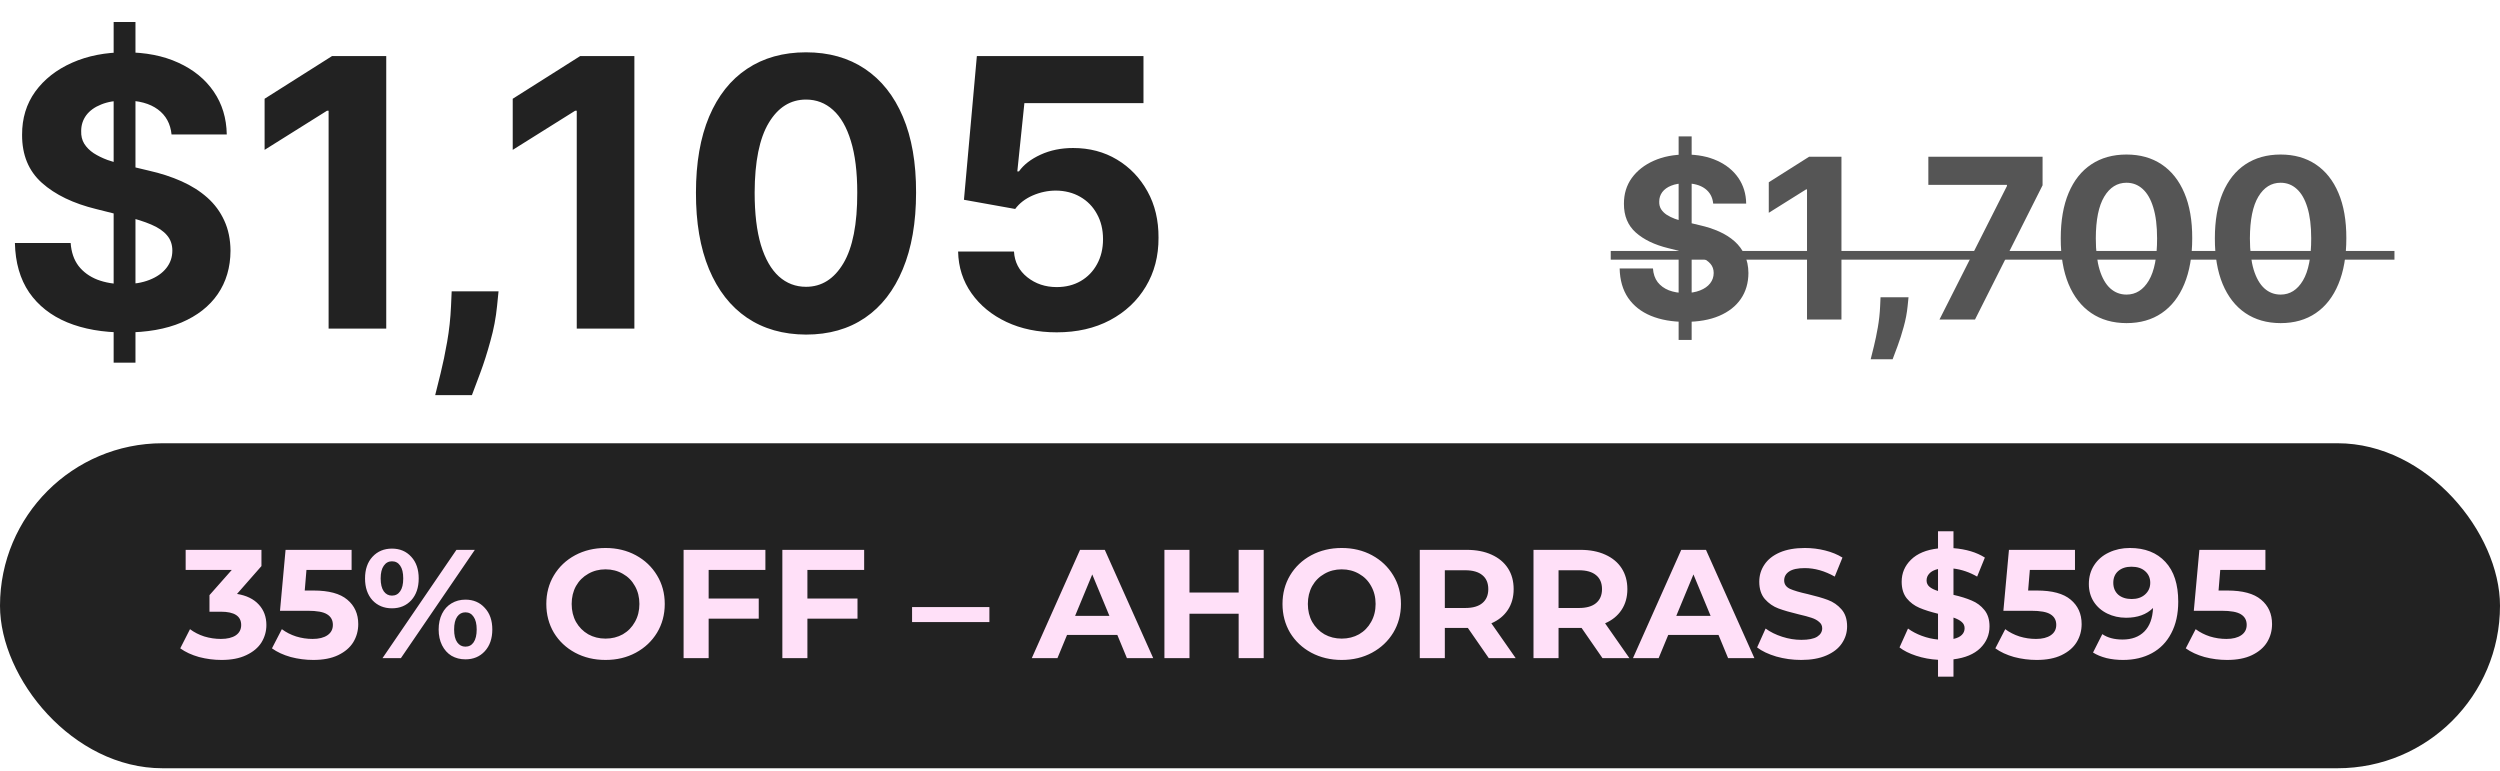
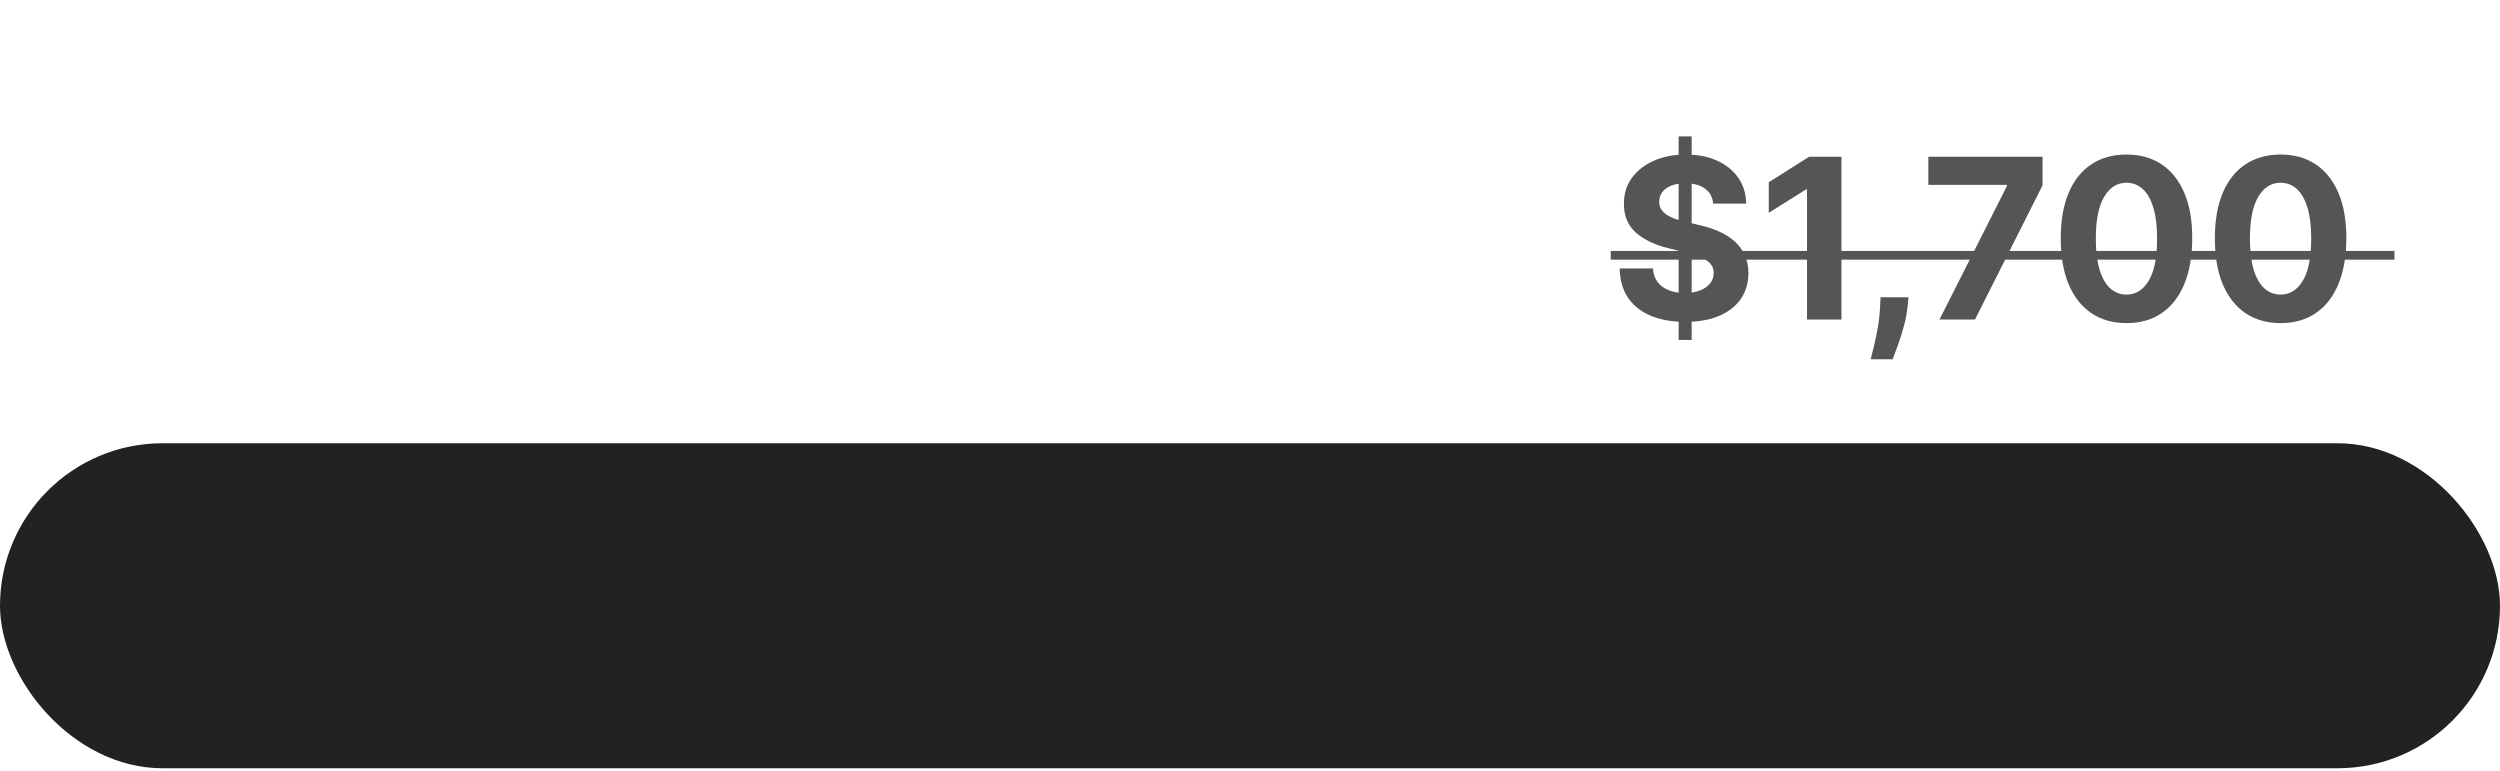
<svg xmlns="http://www.w3.org/2000/svg" width="133" height="41" viewBox="0 0 133 41" fill="none">
  <rect x="85.691" y="13.351" width="41.694" height="0.463" fill="#555555" />
  <path d="M89.303 18.083V7.257H89.996V18.083H89.303ZM91.142 10.83C91.109 10.489 90.963 10.224 90.707 10.035C90.45 9.846 90.102 9.752 89.662 9.752C89.363 9.752 89.111 9.794 88.905 9.879C88.7 9.96 88.542 10.075 88.432 10.221C88.325 10.368 88.271 10.534 88.271 10.72C88.265 10.875 88.298 11.011 88.368 11.126C88.442 11.242 88.542 11.342 88.668 11.426C88.795 11.508 88.942 11.58 89.108 11.642C89.275 11.701 89.452 11.752 89.641 11.794L90.419 11.98C90.797 12.065 91.144 12.178 91.46 12.319C91.775 12.46 92.049 12.633 92.28 12.839C92.511 13.045 92.69 13.287 92.817 13.566C92.947 13.845 93.013 14.165 93.016 14.526C93.013 15.056 92.878 15.516 92.61 15.905C92.345 16.291 91.961 16.591 91.46 16.805C90.96 17.017 90.359 17.123 89.654 17.123C88.955 17.123 88.346 17.015 87.827 16.801C87.311 16.587 86.908 16.27 86.618 15.85C86.33 15.427 86.179 14.904 86.165 14.281H87.937C87.957 14.571 88.04 14.814 88.186 15.008C88.336 15.2 88.535 15.345 88.783 15.444C89.034 15.54 89.317 15.588 89.633 15.588C89.943 15.588 90.212 15.543 90.44 15.452C90.672 15.362 90.851 15.237 90.978 15.076C91.104 14.915 91.168 14.73 91.168 14.522C91.168 14.327 91.11 14.164 90.994 14.031C90.882 13.899 90.715 13.786 90.495 13.693C90.278 13.6 90.012 13.515 89.696 13.439L88.753 13.203C88.023 13.025 87.446 12.747 87.023 12.369C86.601 11.992 86.391 11.483 86.393 10.843C86.391 10.318 86.53 9.86 86.812 9.468C87.097 9.077 87.487 8.771 87.983 8.551C88.48 8.331 89.043 8.221 89.675 8.221C90.318 8.221 90.879 8.331 91.358 8.551C91.84 8.771 92.215 9.077 92.483 9.468C92.751 9.86 92.889 10.314 92.897 10.83H91.142ZM97.965 8.339V17H96.133V10.077H96.083L94.099 11.321V9.697L96.243 8.339H97.965ZM101.533 15.816L101.486 16.281C101.449 16.653 101.379 17.024 101.275 17.393C101.173 17.765 101.066 18.102 100.953 18.404C100.843 18.706 100.755 18.942 100.687 19.114H99.52C99.562 18.948 99.62 18.715 99.693 18.417C99.766 18.121 99.835 17.788 99.9 17.419C99.965 17.049 100.006 16.673 100.023 16.29L100.044 15.816H101.533ZM103.18 17L106.77 9.896V9.836H102.588V8.339H108.665V9.857L105.07 17H103.18ZM113.129 17.19C112.402 17.188 111.776 17.009 111.252 16.653C110.73 16.298 110.328 15.784 110.046 15.11C109.767 14.436 109.629 13.625 109.632 12.678C109.632 11.734 109.771 10.929 110.051 10.264C110.332 9.598 110.734 9.092 111.256 8.745C111.78 8.396 112.405 8.221 113.129 8.221C113.854 8.221 114.477 8.396 114.998 8.745C115.523 9.095 115.926 9.602 116.208 10.268C116.49 10.93 116.629 11.734 116.626 12.678C116.626 13.628 116.485 14.44 116.204 15.114C115.924 15.788 115.524 16.302 115.003 16.657C114.481 17.013 113.857 17.19 113.129 17.19ZM113.129 15.672C113.625 15.672 114.021 15.423 114.317 14.924C114.613 14.425 114.76 13.676 114.757 12.678C114.757 12.021 114.69 11.474 114.554 11.037C114.422 10.6 114.233 10.272 113.988 10.052C113.745 9.832 113.459 9.722 113.129 9.722C112.636 9.722 112.241 9.969 111.945 10.462C111.649 10.956 111.5 11.694 111.497 12.678C111.497 13.344 111.563 13.899 111.696 14.344C111.831 14.787 112.021 15.12 112.266 15.342C112.512 15.562 112.799 15.672 113.129 15.672ZM121.328 17.19C120.6 17.188 119.975 17.009 119.45 16.653C118.929 16.298 118.527 15.784 118.245 15.11C117.966 14.436 117.828 13.625 117.831 12.678C117.831 11.734 117.97 10.929 118.249 10.264C118.531 9.598 118.933 9.092 119.454 8.745C119.979 8.396 120.603 8.221 121.328 8.221C122.052 8.221 122.675 8.396 123.197 8.745C123.721 9.095 124.125 9.602 124.406 10.268C124.688 10.93 124.828 11.734 124.825 12.678C124.825 13.628 124.684 14.44 124.402 15.114C124.123 15.788 123.723 16.302 123.201 16.657C122.68 17.013 122.055 17.19 121.328 17.19ZM121.328 15.672C121.824 15.672 122.22 15.423 122.516 14.924C122.812 14.425 122.959 13.676 122.956 12.678C122.956 12.021 122.888 11.474 122.753 11.037C122.62 10.6 122.432 10.272 122.186 10.052C121.944 9.832 121.658 9.722 121.328 9.722C120.834 9.722 120.44 9.969 120.144 10.462C119.848 10.956 119.698 11.694 119.695 12.678C119.695 13.344 119.762 13.899 119.894 14.344C120.03 14.787 120.22 15.12 120.465 15.342C120.71 15.562 120.998 15.672 121.328 15.672Z" fill="#555555" />
  <rect y="23.581" width="133" height="17.29" rx="8.645" fill="#222222" />
-   <path d="M12.609 31.597C13.113 31.679 13.5 31.868 13.769 32.164C14.037 32.455 14.172 32.817 14.172 33.25C14.172 33.585 14.084 33.895 13.909 34.18C13.733 34.459 13.464 34.684 13.102 34.854C12.746 35.025 12.307 35.109 11.786 35.109C11.38 35.109 10.98 35.057 10.585 34.953C10.195 34.843 9.864 34.69 9.589 34.492L10.108 33.472C10.327 33.637 10.579 33.766 10.865 33.859C11.155 33.947 11.451 33.991 11.753 33.991C12.088 33.991 12.351 33.928 12.543 33.801C12.735 33.67 12.831 33.486 12.831 33.25C12.831 32.779 12.472 32.543 11.753 32.543H11.144V31.662L12.329 30.322H9.877V29.252H13.909V30.116L12.609 31.597ZM16.681 31.416C17.493 31.416 18.091 31.577 18.475 31.901C18.864 32.225 19.059 32.658 19.059 33.201C19.059 33.552 18.971 33.873 18.796 34.163C18.62 34.449 18.351 34.679 17.989 34.854C17.633 35.025 17.191 35.109 16.665 35.109C16.259 35.109 15.858 35.057 15.464 34.953C15.074 34.843 14.742 34.69 14.468 34.492L14.995 33.472C15.214 33.637 15.466 33.766 15.752 33.859C16.037 33.947 16.33 33.991 16.632 33.991C16.966 33.991 17.23 33.925 17.422 33.793C17.614 33.661 17.709 33.478 17.709 33.242C17.709 32.995 17.608 32.809 17.405 32.683C17.208 32.556 16.862 32.493 16.369 32.493H14.896L15.192 29.252H18.705V30.322H16.303L16.212 31.416H16.681ZM20.852 32.362C20.43 32.362 20.084 32.219 19.815 31.934C19.552 31.643 19.42 31.257 19.42 30.774C19.42 30.291 19.552 29.907 19.815 29.622C20.084 29.331 20.43 29.186 20.852 29.186C21.274 29.186 21.617 29.331 21.88 29.622C22.143 29.907 22.275 30.291 22.275 30.774C22.275 31.257 22.143 31.643 21.88 31.934C21.617 32.219 21.274 32.362 20.852 32.362ZM24.282 29.252H25.261L21.329 35.011H20.35L24.282 29.252ZM20.852 31.687C21.038 31.687 21.184 31.61 21.288 31.457C21.398 31.303 21.452 31.076 21.452 30.774C21.452 30.472 21.398 30.245 21.288 30.091C21.184 29.938 21.038 29.861 20.852 29.861C20.671 29.861 20.526 29.94 20.416 30.099C20.306 30.253 20.251 30.478 20.251 30.774C20.251 31.07 20.306 31.298 20.416 31.457C20.526 31.61 20.671 31.687 20.852 31.687ZM24.76 35.077C24.485 35.077 24.239 35.014 24.019 34.887C23.805 34.756 23.638 34.569 23.517 34.328C23.397 34.087 23.336 33.807 23.336 33.489C23.336 33.171 23.397 32.891 23.517 32.65C23.638 32.408 23.805 32.225 24.019 32.099C24.239 31.967 24.485 31.901 24.76 31.901C25.182 31.901 25.525 32.046 25.788 32.337C26.057 32.622 26.191 33.006 26.191 33.489C26.191 33.971 26.057 34.358 25.788 34.649C25.525 34.934 25.182 35.077 24.76 35.077ZM24.76 34.402C24.946 34.402 25.091 34.325 25.196 34.172C25.305 34.013 25.36 33.785 25.36 33.489C25.36 33.193 25.305 32.968 25.196 32.814C25.091 32.655 24.946 32.576 24.76 32.576C24.579 32.576 24.433 32.652 24.324 32.806C24.214 32.959 24.159 33.187 24.159 33.489C24.159 33.79 24.214 34.018 24.324 34.172C24.433 34.325 24.579 34.402 24.76 34.402ZM32.214 35.109C31.616 35.109 31.076 34.981 30.594 34.723C30.116 34.465 29.741 34.111 29.467 33.661C29.198 33.206 29.064 32.696 29.064 32.131C29.064 31.567 29.198 31.059 29.467 30.609C29.741 30.154 30.116 29.798 30.594 29.54C31.076 29.282 31.616 29.153 32.214 29.153C32.812 29.153 33.35 29.282 33.827 29.54C34.304 29.798 34.68 30.154 34.954 30.609C35.228 31.059 35.365 31.567 35.365 32.131C35.365 32.696 35.228 33.206 34.954 33.661C34.68 34.111 34.304 34.465 33.827 34.723C33.35 34.981 32.812 35.109 32.214 35.109ZM32.214 33.974C32.554 33.974 32.861 33.897 33.136 33.744C33.41 33.585 33.624 33.365 33.778 33.086C33.937 32.806 34.016 32.488 34.016 32.131C34.016 31.775 33.937 31.457 33.778 31.177C33.624 30.897 33.41 30.681 33.136 30.527C32.861 30.368 32.554 30.289 32.214 30.289C31.874 30.289 31.567 30.368 31.293 30.527C31.019 30.681 30.802 30.897 30.643 31.177C30.489 31.457 30.413 31.775 30.413 32.131C30.413 32.488 30.489 32.806 30.643 33.086C30.802 33.365 31.019 33.585 31.293 33.744C31.567 33.897 31.874 33.974 32.214 33.974ZM37.7 30.322V31.843H40.365V32.913H37.7V35.011H36.367V29.252H40.719V30.322H37.7ZM42.954 30.322V31.843H45.619V32.913H42.954V35.011H41.621V29.252H45.973V30.322H42.954ZM48.522 32.296H52.636V33.094H48.522V32.296ZM59.441 33.777H56.767L56.257 35.011H54.892L57.458 29.252H58.775L61.35 35.011H59.951L59.441 33.777ZM59.021 32.765L58.108 30.56L57.195 32.765H59.021ZM67.229 29.252V35.011H65.896V32.65H63.28V35.011H61.947V29.252H63.28V31.523H65.896V29.252H67.229ZM71.38 35.109C70.782 35.109 70.242 34.981 69.759 34.723C69.282 34.465 68.906 34.111 68.632 33.661C68.364 33.206 68.229 32.696 68.229 32.131C68.229 31.567 68.364 31.059 68.632 30.609C68.906 30.154 69.282 29.798 69.759 29.54C70.242 29.282 70.782 29.153 71.38 29.153C71.978 29.153 72.515 29.282 72.993 29.54C73.47 29.798 73.845 30.154 74.12 30.609C74.394 31.059 74.531 31.567 74.531 32.131C74.531 32.696 74.394 33.206 74.12 33.661C73.845 34.111 73.47 34.465 72.993 34.723C72.515 34.981 71.978 35.109 71.38 35.109ZM71.38 33.974C71.72 33.974 72.027 33.897 72.302 33.744C72.576 33.585 72.79 33.365 72.943 33.086C73.102 32.806 73.182 32.488 73.182 32.131C73.182 31.775 73.102 31.457 72.943 31.177C72.79 30.897 72.576 30.681 72.302 30.527C72.027 30.368 71.72 30.289 71.38 30.289C71.04 30.289 70.733 30.368 70.459 30.527C70.184 30.681 69.968 30.897 69.809 31.177C69.655 31.457 69.578 31.775 69.578 32.131C69.578 32.488 69.655 32.806 69.809 33.086C69.968 33.365 70.184 33.585 70.459 33.744C70.733 33.897 71.04 33.974 71.38 33.974ZM79.202 35.011L78.091 33.407H78.025H76.865V35.011H75.532V29.252H78.025C78.535 29.252 78.977 29.337 79.35 29.507C79.728 29.677 80.019 29.918 80.222 30.231C80.425 30.544 80.526 30.914 80.526 31.342C80.526 31.769 80.422 32.14 80.214 32.452C80.011 32.759 79.72 32.995 79.341 33.16L80.633 35.011H79.202ZM79.177 31.342C79.177 31.018 79.073 30.771 78.864 30.601C78.656 30.426 78.352 30.338 77.951 30.338H76.865V32.345H77.951C78.352 32.345 78.656 32.258 78.864 32.082C79.073 31.907 79.177 31.66 79.177 31.342ZM85.251 35.011L84.141 33.407H84.075H82.915V35.011H81.582V29.252H84.075C84.585 29.252 85.026 29.337 85.399 29.507C85.778 29.677 86.069 29.918 86.271 30.231C86.474 30.544 86.576 30.914 86.576 31.342C86.576 31.769 86.472 32.14 86.263 32.452C86.06 32.759 85.77 32.995 85.391 33.16L86.683 35.011H85.251ZM85.227 31.342C85.227 31.018 85.122 30.771 84.914 30.601C84.706 30.426 84.401 30.338 84.001 30.338H82.915V32.345H84.001C84.401 32.345 84.706 32.258 84.914 32.082C85.122 31.907 85.227 31.66 85.227 31.342ZM91.424 33.777H88.751L88.24 35.011H86.875L89.442 29.252H90.758L93.333 35.011H91.934L91.424 33.777ZM91.005 32.765L90.091 30.56L89.178 32.765H91.005ZM95.823 35.109C95.367 35.109 94.926 35.049 94.498 34.928C94.076 34.802 93.736 34.641 93.478 34.443L93.93 33.439C94.177 33.62 94.471 33.766 94.811 33.875C95.151 33.985 95.491 34.04 95.831 34.04C96.209 34.04 96.489 33.985 96.67 33.875C96.851 33.76 96.941 33.609 96.941 33.423C96.941 33.286 96.886 33.173 96.777 33.086C96.673 32.992 96.535 32.918 96.365 32.864C96.201 32.809 95.976 32.748 95.691 32.683C95.252 32.578 94.893 32.474 94.613 32.37C94.334 32.266 94.092 32.099 93.889 31.868C93.692 31.638 93.593 31.331 93.593 30.947C93.593 30.612 93.684 30.311 93.865 30.042C94.046 29.767 94.317 29.551 94.679 29.392C95.046 29.233 95.493 29.153 96.02 29.153C96.387 29.153 96.747 29.197 97.098 29.285C97.449 29.373 97.756 29.499 98.019 29.663L97.608 30.675C97.076 30.374 96.544 30.223 96.012 30.223C95.639 30.223 95.362 30.283 95.181 30.404C95.005 30.524 94.918 30.683 94.918 30.881C94.918 31.078 95.019 31.226 95.222 31.325C95.43 31.418 95.746 31.512 96.168 31.605C96.607 31.709 96.966 31.813 97.246 31.918C97.525 32.022 97.764 32.186 97.962 32.411C98.164 32.636 98.266 32.94 98.266 33.324C98.266 33.653 98.173 33.955 97.986 34.229C97.805 34.498 97.531 34.712 97.163 34.871C96.796 35.03 96.349 35.109 95.823 35.109ZM105.842 33.324C105.842 33.774 105.677 34.161 105.348 34.484C105.019 34.802 104.545 35 103.925 35.077V35.998H103.102V35.101C102.697 35.079 102.31 35.008 101.942 34.887C101.575 34.767 101.279 34.619 101.054 34.443L101.506 33.439C101.715 33.593 101.959 33.722 102.239 33.826C102.518 33.93 102.806 33.996 103.102 34.023V32.65C102.713 32.556 102.384 32.452 102.115 32.337C101.846 32.222 101.622 32.055 101.441 31.835C101.26 31.61 101.169 31.314 101.169 30.947C101.169 30.491 101.334 30.102 101.663 29.779C101.997 29.449 102.477 29.249 103.102 29.178V28.265H103.925V29.162C104.6 29.216 105.156 29.384 105.595 29.663L105.184 30.675C104.772 30.439 104.353 30.297 103.925 30.247V31.646C104.309 31.734 104.633 31.835 104.896 31.95C105.165 32.06 105.389 32.227 105.57 32.452C105.751 32.672 105.842 32.962 105.842 33.324ZM102.494 30.881C102.494 31.018 102.546 31.13 102.65 31.218C102.754 31.306 102.905 31.38 103.102 31.44V30.272C102.894 30.322 102.74 30.401 102.642 30.511C102.543 30.615 102.494 30.738 102.494 30.881ZM103.925 33.991C104.123 33.947 104.271 33.875 104.369 33.777C104.468 33.678 104.517 33.56 104.517 33.423C104.517 33.286 104.465 33.173 104.361 33.086C104.262 32.998 104.117 32.921 103.925 32.855V33.991ZM108.365 31.416C109.177 31.416 109.775 31.577 110.159 31.901C110.548 32.225 110.743 32.658 110.743 33.201C110.743 33.552 110.655 33.873 110.479 34.163C110.304 34.449 110.035 34.679 109.673 34.854C109.317 35.025 108.875 35.109 108.349 35.109C107.943 35.109 107.542 35.057 107.147 34.953C106.758 34.843 106.426 34.69 106.152 34.492L106.679 33.472C106.898 33.637 107.15 33.766 107.435 33.859C107.721 33.947 108.014 33.991 108.316 33.991C108.65 33.991 108.914 33.925 109.105 33.793C109.297 33.661 109.393 33.478 109.393 33.242C109.393 32.995 109.292 32.809 109.089 32.683C108.892 32.556 108.546 32.493 108.052 32.493H106.58L106.876 29.252H110.389V30.322H107.987L107.896 31.416H108.365ZM113.307 29.153C114.113 29.153 114.744 29.4 115.199 29.894C115.655 30.382 115.882 31.087 115.882 32.008C115.882 32.661 115.759 33.22 115.512 33.686C115.271 34.152 114.928 34.506 114.484 34.748C114.039 34.989 113.527 35.109 112.945 35.109C112.638 35.109 112.345 35.077 112.065 35.011C111.785 34.939 111.547 34.841 111.349 34.715L111.843 33.736C112.122 33.928 112.482 34.023 112.92 34.023C113.409 34.023 113.795 33.881 114.08 33.596C114.366 33.305 114.519 32.888 114.541 32.345C114.196 32.691 113.718 32.864 113.11 32.864C112.742 32.864 112.408 32.789 112.106 32.641C111.804 32.493 111.566 32.285 111.39 32.016C111.215 31.742 111.127 31.427 111.127 31.07C111.127 30.686 111.223 30.349 111.415 30.058C111.607 29.767 111.867 29.545 112.197 29.392C112.531 29.233 112.901 29.153 113.307 29.153ZM113.406 31.868C113.697 31.868 113.932 31.789 114.113 31.63C114.3 31.465 114.393 31.257 114.393 31.004C114.393 30.752 114.303 30.546 114.122 30.387C113.946 30.228 113.702 30.149 113.389 30.149C113.104 30.149 112.871 30.226 112.69 30.379C112.515 30.533 112.427 30.741 112.427 31.004C112.427 31.267 112.515 31.479 112.69 31.638C112.871 31.791 113.11 31.868 113.406 31.868ZM118.496 31.416C119.308 31.416 119.905 31.577 120.289 31.901C120.679 32.225 120.873 32.658 120.873 33.201C120.873 33.552 120.786 33.873 120.61 34.163C120.435 34.449 120.166 34.679 119.804 34.854C119.447 35.025 119.006 35.109 118.479 35.109C118.074 35.109 117.673 35.057 117.278 34.953C116.889 34.843 116.557 34.69 116.283 34.492L116.809 33.472C117.029 33.637 117.281 33.766 117.566 33.859C117.851 33.947 118.145 33.991 118.447 33.991C118.781 33.991 119.044 33.925 119.236 33.793C119.428 33.661 119.524 33.478 119.524 33.242C119.524 32.995 119.423 32.809 119.22 32.683C119.022 32.556 118.677 32.493 118.183 32.493H116.711L117.007 29.252H120.52V30.322H118.117L118.027 31.416H118.496Z" fill="#FFE0F8" />
-   <path d="M6.046 19.294V1.169H7.207V19.294H6.046ZM9.126 7.152C9.069 6.581 8.826 6.137 8.397 5.821C7.967 5.504 7.384 5.346 6.648 5.346C6.148 5.346 5.725 5.417 5.381 5.559C5.036 5.696 4.772 5.887 4.588 6.132C4.408 6.378 4.319 6.656 4.319 6.968C4.309 7.227 4.364 7.454 4.482 7.647C4.604 7.841 4.772 8.008 4.984 8.15C5.197 8.287 5.442 8.407 5.721 8.511C5.999 8.61 6.296 8.695 6.613 8.766L7.915 9.077C8.548 9.219 9.128 9.408 9.657 9.644C10.186 9.88 10.644 10.17 11.031 10.515C11.418 10.859 11.717 11.265 11.93 11.732C12.147 12.2 12.258 12.736 12.263 13.34C12.258 14.227 12.031 14.996 11.583 15.648C11.139 16.294 10.497 16.797 9.657 17.156C8.822 17.51 7.814 17.687 6.634 17.687C5.463 17.687 4.444 17.507 3.575 17.149C2.712 16.79 2.037 16.259 1.551 15.556C1.069 14.848 0.817 13.972 0.793 12.929H3.759C3.793 13.415 3.932 13.821 4.177 14.147C4.427 14.468 4.76 14.711 5.175 14.876C5.596 15.037 6.07 15.117 6.599 15.117C7.118 15.117 7.569 15.041 7.951 14.89C8.338 14.739 8.638 14.529 8.85 14.26C9.062 13.991 9.169 13.682 9.169 13.333C9.169 13.007 9.072 12.733 8.878 12.511C8.69 12.289 8.411 12.101 8.043 11.945C7.679 11.789 7.233 11.648 6.705 11.52L5.126 11.124C3.903 10.826 2.938 10.361 2.23 9.729C1.522 9.096 1.171 8.244 1.175 7.173C1.171 6.295 1.404 5.528 1.876 4.872C2.353 4.216 3.007 3.704 3.837 3.336C4.668 2.967 5.612 2.783 6.669 2.783C7.746 2.783 8.685 2.967 9.487 3.336C10.294 3.704 10.922 4.216 11.37 4.872C11.819 5.528 12.05 6.288 12.064 7.152H9.126ZM20.548 2.982V17.481H17.482V5.891H17.397L14.077 7.973V5.254L17.666 2.982H20.548ZM26.522 15.499L26.444 16.278C26.383 16.901 26.265 17.522 26.09 18.14C25.92 18.763 25.741 19.327 25.552 19.832C25.368 20.337 25.219 20.733 25.106 21.021H23.152C23.222 20.743 23.319 20.354 23.442 19.853C23.565 19.358 23.68 18.801 23.789 18.182C23.897 17.564 23.966 16.934 23.994 16.292L24.029 15.499H26.522ZM33.749 2.982V17.481H30.683V5.891H30.598L27.277 7.973V5.254L30.867 2.982H33.749ZM42.88 17.8C41.662 17.795 40.614 17.496 39.736 16.901C38.863 16.306 38.191 15.445 37.719 14.317C37.251 13.189 37.02 11.832 37.025 10.246C37.025 8.664 37.258 7.317 37.726 6.203C38.198 5.089 38.87 4.242 39.744 3.661C40.621 3.076 41.667 2.783 42.88 2.783C44.093 2.783 45.136 3.076 46.009 3.661C46.887 4.247 47.562 5.096 48.034 6.21C48.506 7.319 48.74 8.664 48.735 10.246C48.735 11.836 48.499 13.196 48.027 14.324C47.56 15.452 46.89 16.313 46.017 16.908C45.143 17.503 44.098 17.8 42.88 17.8ZM42.88 15.258C43.711 15.258 44.374 14.841 44.87 14.005C45.365 13.17 45.611 11.917 45.606 10.246C45.606 9.146 45.493 8.23 45.266 7.499C45.044 6.767 44.728 6.217 44.317 5.849C43.911 5.481 43.432 5.297 42.88 5.297C42.054 5.297 41.393 5.71 40.898 6.536C40.402 7.362 40.152 8.598 40.147 10.246C40.147 11.36 40.258 12.289 40.48 13.035C40.706 13.776 41.025 14.333 41.436 14.706C41.846 15.074 42.328 15.258 42.88 15.258ZM56.217 17.68C55.216 17.68 54.324 17.496 53.541 17.127C52.762 16.759 52.144 16.252 51.686 15.605C51.228 14.959 50.99 14.218 50.971 13.382H53.944C53.977 13.944 54.213 14.399 54.652 14.749C55.091 15.098 55.613 15.273 56.217 15.273C56.698 15.273 57.123 15.166 57.491 14.954C57.864 14.737 58.155 14.437 58.362 14.055C58.575 13.668 58.681 13.224 58.681 12.724C58.681 12.214 58.572 11.765 58.355 11.379C58.143 10.991 57.848 10.689 57.47 10.472C57.093 10.255 56.661 10.144 56.175 10.139C55.75 10.139 55.337 10.227 54.935 10.401C54.539 10.576 54.23 10.814 54.008 11.117L51.282 10.628L51.969 2.982H60.833V5.488H54.497L54.121 9.12H54.206C54.461 8.761 54.846 8.464 55.36 8.228C55.875 7.992 56.451 7.874 57.088 7.874C57.961 7.874 58.74 8.079 59.424 8.49C60.109 8.9 60.649 9.465 61.046 10.182C61.442 10.895 61.638 11.716 61.633 12.646C61.638 13.623 61.411 14.491 60.953 15.251C60.5 16.006 59.866 16.601 59.049 17.035C58.237 17.465 57.293 17.68 56.217 17.68Z" fill="#222222" />
</svg>